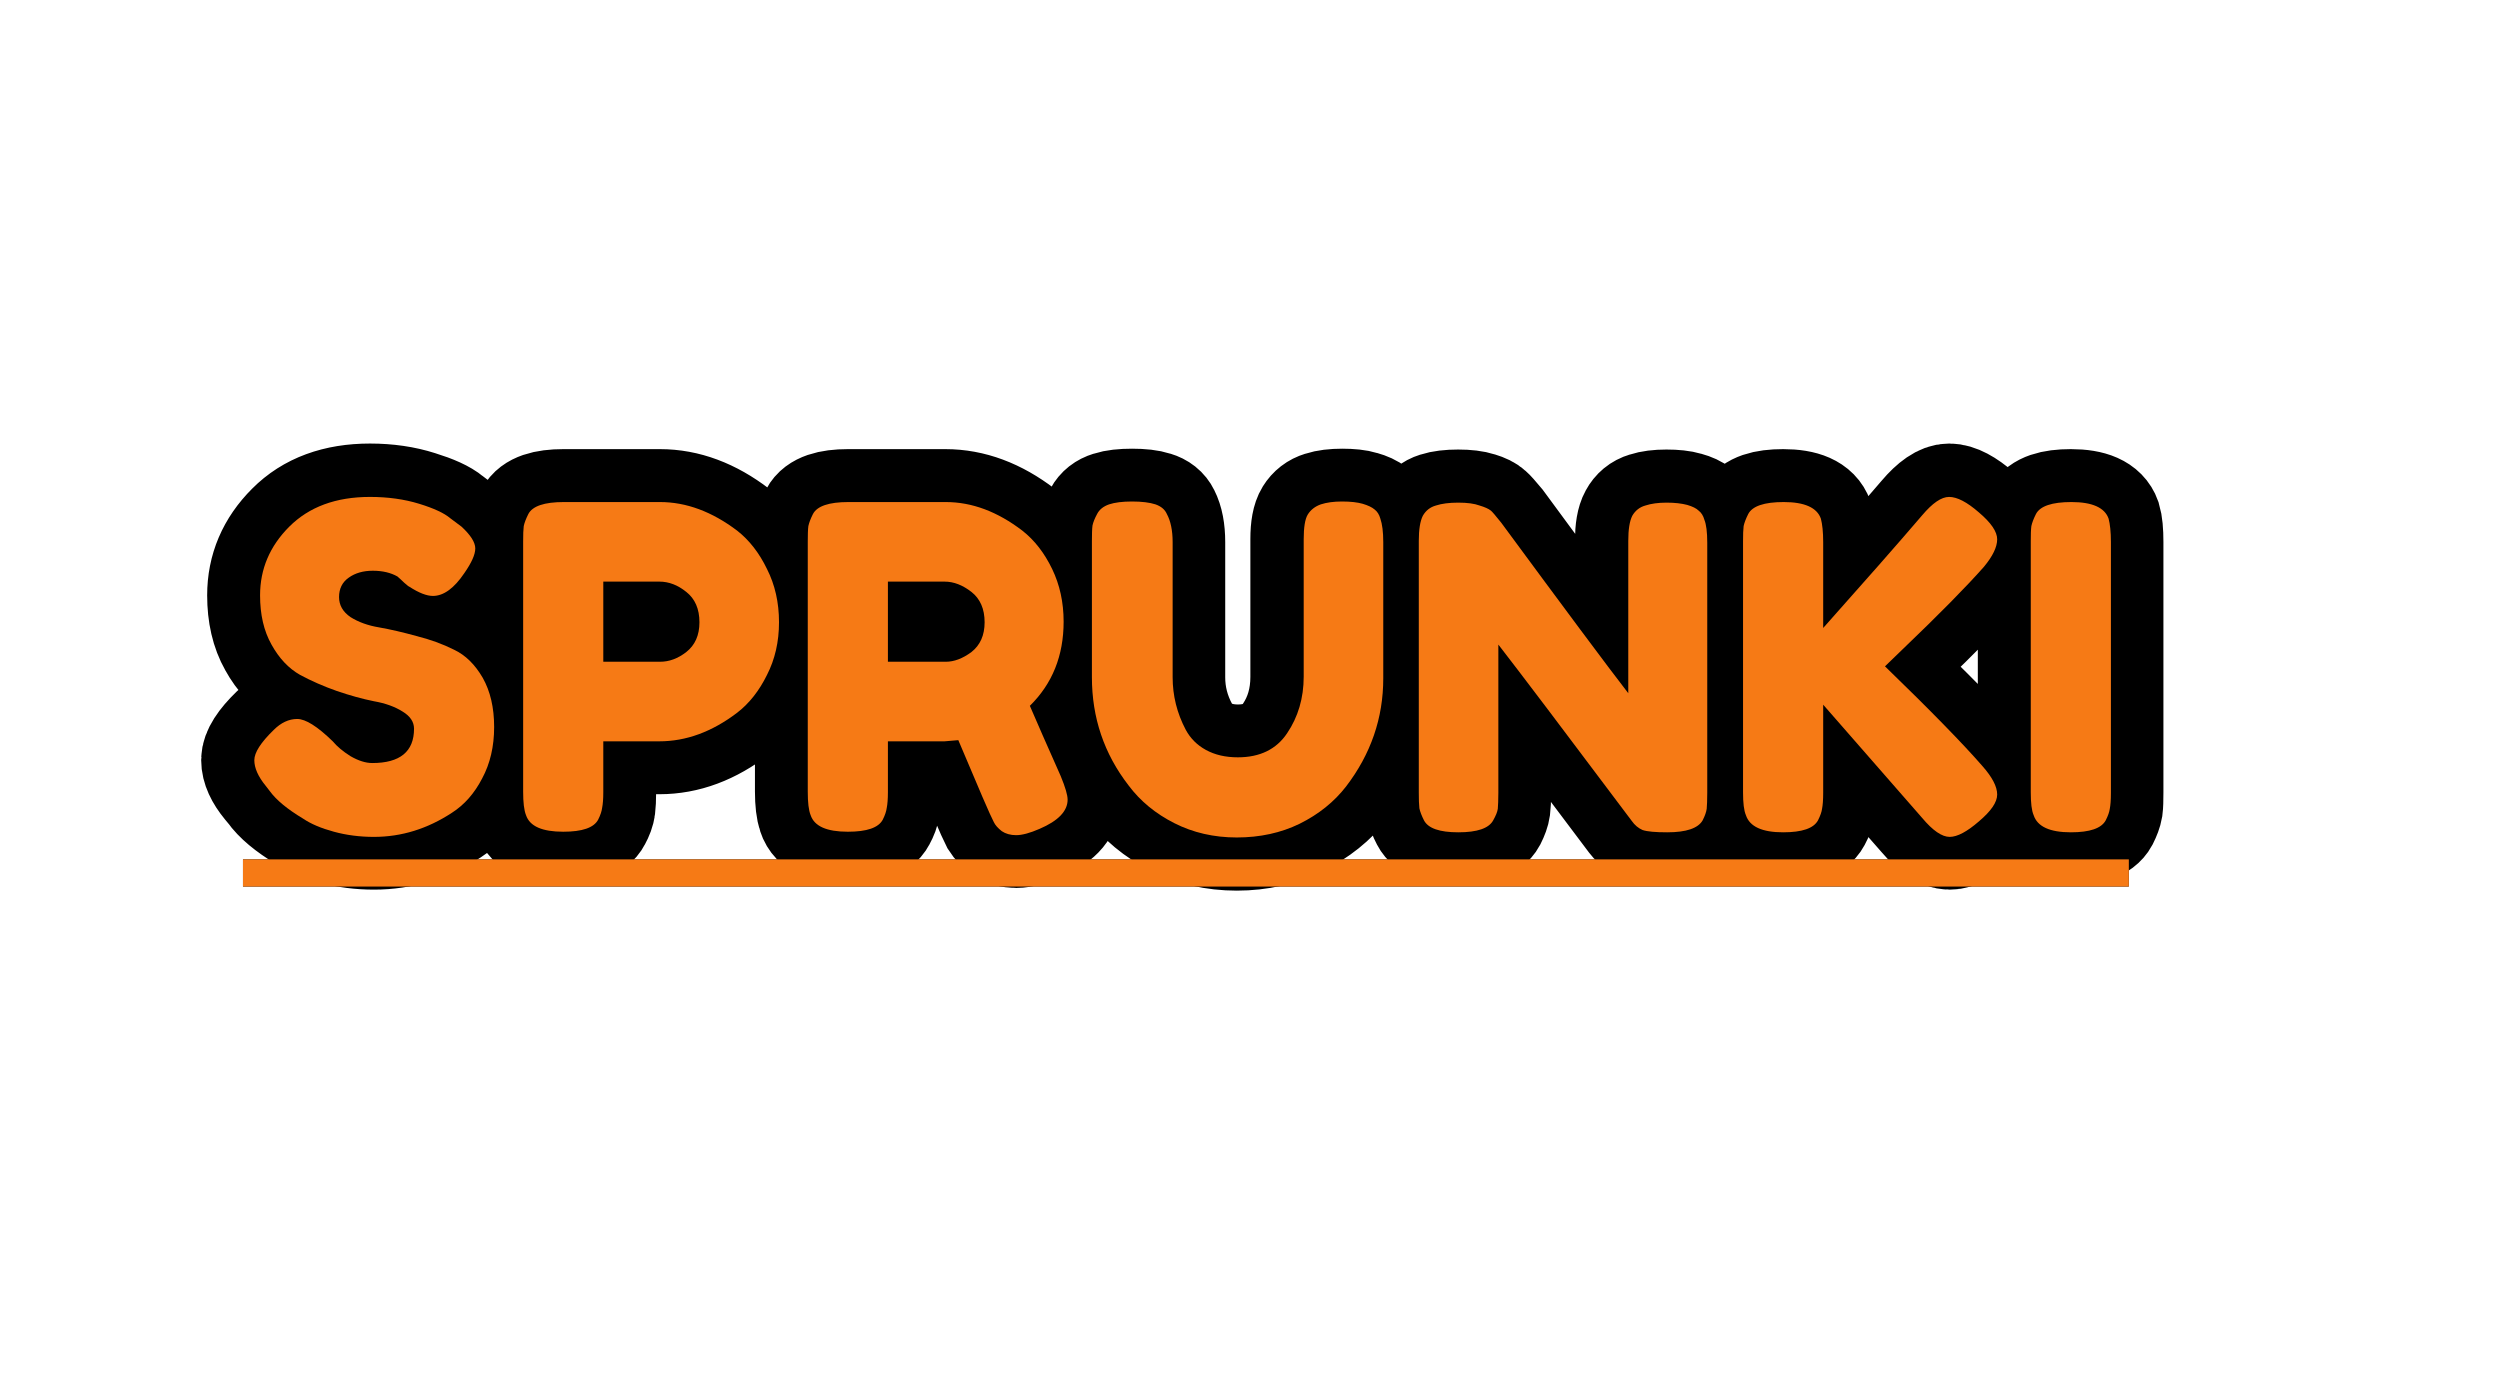
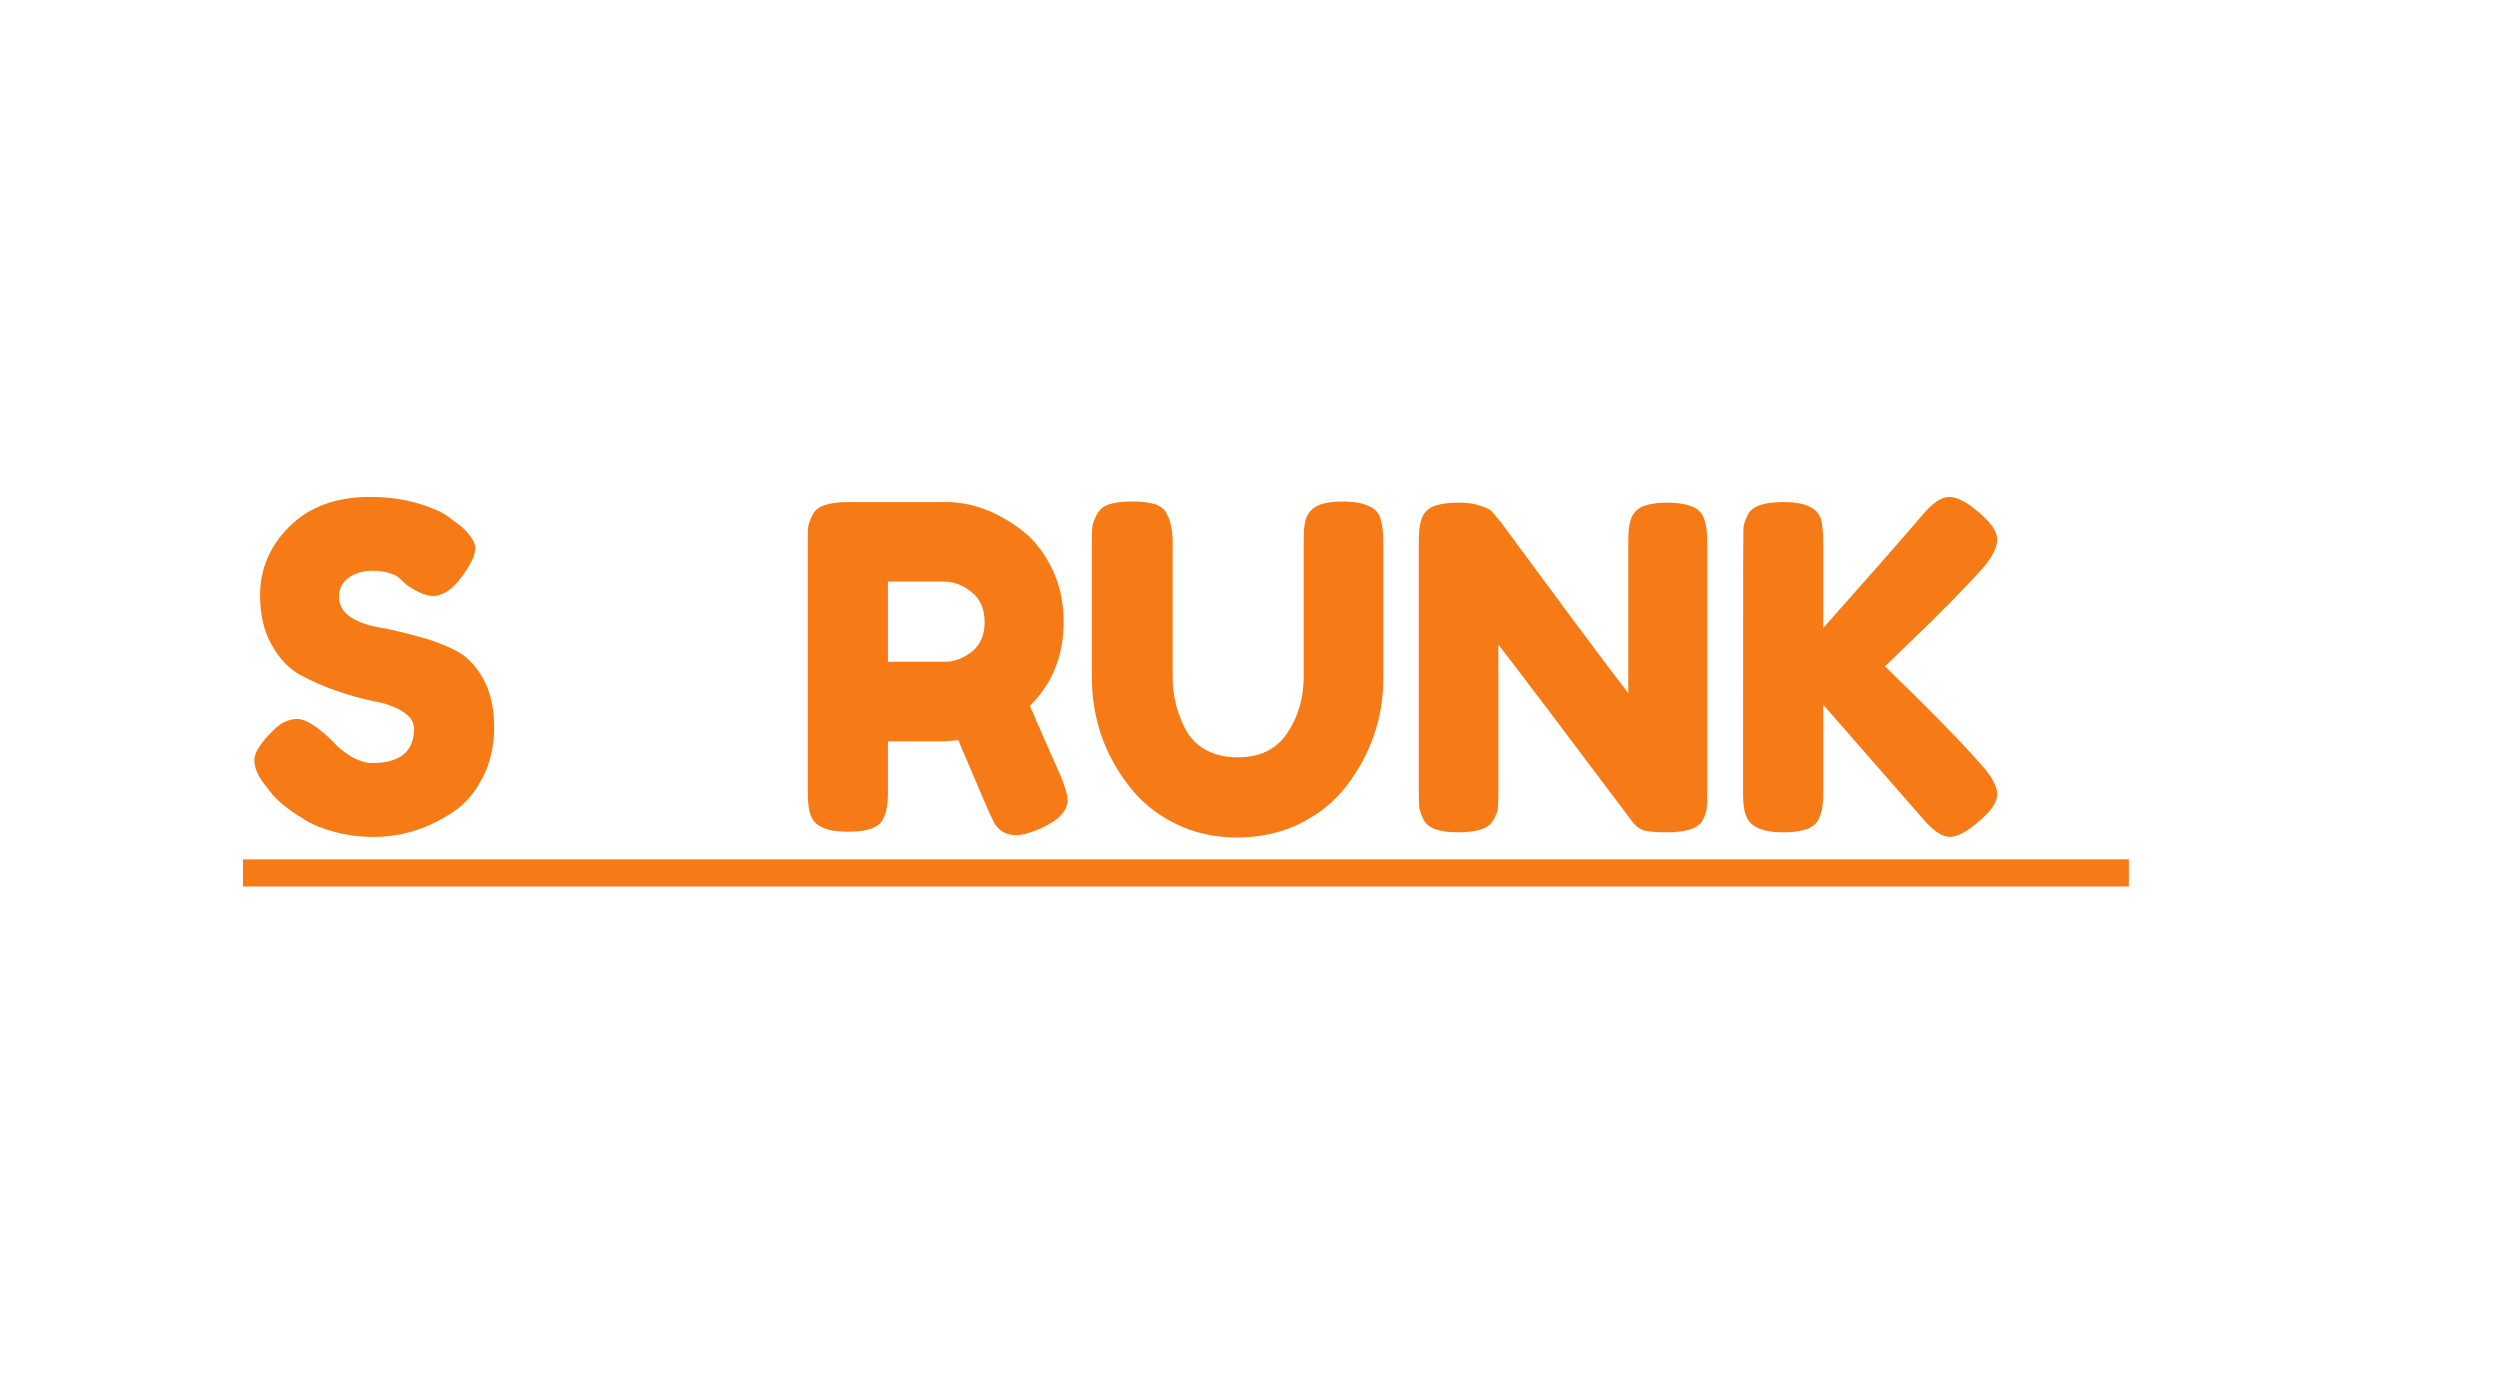
<svg xmlns="http://www.w3.org/2000/svg" width="91" zoomAndPan="magnify" viewBox="0 0 68.25 37.5" height="50" preserveAspectRatio="xMidYMid meet" version="1.0">
  <defs>
    <g />
    <clipPath id="299f3c66c5">
      <path d="M 0.078 0 L 67.43 0 L 67.43 37.008 L 0.078 37.008 Z M 0.078 0 " clip-rule="nonzero" />
    </clipPath>
  </defs>
-   <path fill="#000000" d="M 6.633 23.461 L 58.117 23.461 L 58.117 24.203 L 6.633 24.203 Z M 6.633 23.461 " fill-opacity="1" fill-rule="nonzero" />
  <g clip-path="url(#299f3c66c5)">
-     <path stroke-linecap="butt" transform="matrix(0.74, 0, 0, 0.74, 5.556, 10.14)" fill="none" stroke-linejoin="miter" d="M 2.299 15.285 C 2.009 14.932 1.867 14.615 1.867 14.335 C 1.867 14.05 2.104 13.676 2.584 13.211 C 2.859 12.947 3.154 12.81 3.461 12.81 C 3.772 12.81 4.205 13.09 4.759 13.644 C 4.912 13.829 5.134 14.014 5.424 14.182 C 5.709 14.357 5.978 14.441 6.226 14.441 C 7.255 14.441 7.767 14.019 7.767 13.18 C 7.767 12.921 7.625 12.71 7.345 12.541 C 7.065 12.367 6.712 12.24 6.289 12.161 C 5.867 12.087 5.413 11.96 4.928 11.792 C 4.437 11.617 3.983 11.412 3.561 11.179 C 3.144 10.947 2.79 10.583 2.511 10.076 C 2.226 9.575 2.088 8.968 2.088 8.261 C 2.088 7.284 2.447 6.435 3.176 5.706 C 3.899 4.978 4.886 4.614 6.142 4.614 C 6.807 4.614 7.414 4.704 7.957 4.878 C 8.506 5.047 8.886 5.221 9.097 5.4 L 9.514 5.717 C 9.857 6.039 10.031 6.308 10.031 6.53 C 10.031 6.751 9.899 7.057 9.63 7.443 C 9.256 7.997 8.865 8.277 8.469 8.277 C 8.232 8.277 7.947 8.166 7.604 7.944 C 7.572 7.918 7.503 7.865 7.408 7.775 C 7.319 7.685 7.234 7.617 7.155 7.559 C 6.923 7.416 6.627 7.342 6.263 7.342 C 5.904 7.342 5.609 7.427 5.371 7.601 C 5.128 7.775 5.012 8.013 5.012 8.319 C 5.012 8.62 5.155 8.868 5.434 9.058 C 5.714 9.242 6.068 9.374 6.49 9.443 C 6.912 9.506 7.371 9.607 7.868 9.744 C 8.364 9.881 8.828 10.05 9.25 10.25 C 9.667 10.451 10.021 10.799 10.301 11.29 C 10.586 11.781 10.728 12.388 10.728 13.111 C 10.728 13.834 10.586 14.467 10.295 15.016 C 10.01 15.56 9.63 15.987 9.166 16.288 C 8.269 16.874 7.308 17.164 6.289 17.164 C 5.767 17.164 5.276 17.101 4.806 16.974 C 4.342 16.848 3.967 16.689 3.682 16.499 C 3.096 16.146 2.685 15.803 2.453 15.47 Z M 20.788 7.279 C 21.078 7.865 21.226 8.519 21.226 9.237 C 21.226 9.955 21.078 10.609 20.788 11.19 C 20.503 11.77 20.133 12.235 19.679 12.578 C 18.756 13.29 17.806 13.644 16.819 13.644 L 14.744 13.644 L 14.744 15.518 C 14.744 15.776 14.734 15.966 14.718 16.093 C 14.702 16.225 14.649 16.367 14.56 16.531 C 14.407 16.832 13.974 16.985 13.261 16.985 C 12.491 16.985 12.037 16.779 11.9 16.367 C 11.836 16.183 11.799 15.892 11.799 15.502 L 11.799 6.282 C 11.799 6.023 11.81 5.833 11.826 5.706 C 11.842 5.58 11.894 5.432 11.984 5.263 C 12.137 4.967 12.57 4.82 13.277 4.82 L 16.84 4.82 C 17.811 4.82 18.756 5.173 19.679 5.88 C 20.133 6.224 20.503 6.693 20.788 7.279 Z M 16.84 10.704 C 17.172 10.704 17.494 10.583 17.816 10.335 C 18.138 10.092 18.296 9.723 18.296 9.237 C 18.296 8.752 18.138 8.382 17.816 8.134 C 17.494 7.886 17.167 7.759 16.819 7.759 L 14.744 7.759 L 14.744 10.704 Z M 31.623 14.937 C 31.786 15.338 31.871 15.629 31.871 15.803 C 31.871 16.225 31.528 16.579 30.842 16.864 C 30.488 17.022 30.203 17.101 29.987 17.101 C 29.77 17.101 29.591 17.048 29.454 16.943 C 29.316 16.837 29.211 16.732 29.142 16.621 C 29.031 16.41 28.604 15.402 27.849 13.607 L 27.332 13.644 L 25.242 13.644 L 25.242 15.518 C 25.242 15.776 25.231 15.966 25.216 16.093 C 25.2 16.225 25.147 16.367 25.057 16.531 C 24.899 16.832 24.466 16.985 23.759 16.985 C 22.988 16.985 22.529 16.779 22.397 16.367 C 22.334 16.183 22.297 15.892 22.297 15.502 L 22.297 6.282 C 22.297 6.023 22.308 5.833 22.323 5.706 C 22.339 5.58 22.392 5.432 22.482 5.263 C 22.635 4.967 23.068 4.82 23.775 4.82 L 27.369 4.82 C 28.345 4.82 29.29 5.173 30.214 5.88 C 30.652 6.224 31.016 6.693 31.301 7.279 C 31.591 7.865 31.739 8.519 31.739 9.237 C 31.739 10.488 31.322 11.522 30.493 12.33 C 30.736 12.916 31.111 13.787 31.623 14.937 Z M 25.242 10.704 L 27.369 10.704 C 27.691 10.704 28.008 10.583 28.329 10.335 C 28.651 10.092 28.81 9.723 28.81 9.237 C 28.81 8.752 28.651 8.382 28.329 8.134 C 28.008 7.886 27.68 7.759 27.332 7.759 L 25.242 7.759 Z M 40.743 5.268 C 40.854 5.089 41.012 4.967 41.218 4.904 C 41.429 4.835 41.693 4.804 42.009 4.804 C 42.326 4.804 42.579 4.83 42.764 4.888 C 42.954 4.941 43.102 5.01 43.197 5.089 C 43.297 5.163 43.371 5.279 43.413 5.432 C 43.482 5.622 43.514 5.907 43.514 6.297 L 43.514 11.317 C 43.514 12.779 43.06 14.109 42.152 15.301 C 41.709 15.871 41.139 16.325 40.442 16.674 C 39.74 17.022 38.969 17.201 38.12 17.201 C 37.275 17.201 36.505 17.022 35.808 16.668 C 35.117 16.315 34.557 15.85 34.124 15.27 C 33.227 14.098 32.779 12.768 32.779 11.285 L 32.779 6.282 C 32.779 6.012 32.789 5.817 32.805 5.69 C 32.821 5.564 32.874 5.416 32.963 5.252 C 33.053 5.084 33.201 4.967 33.407 4.904 C 33.618 4.835 33.903 4.804 34.256 4.804 C 34.61 4.804 34.895 4.835 35.106 4.904 C 35.317 4.967 35.46 5.084 35.539 5.247 C 35.671 5.506 35.739 5.854 35.739 6.297 L 35.739 11.285 C 35.739 11.96 35.903 12.599 36.236 13.211 C 36.399 13.523 36.653 13.771 36.985 13.961 C 37.318 14.145 37.708 14.24 38.162 14.24 C 38.975 14.24 39.576 13.94 39.972 13.343 C 40.373 12.747 40.574 12.055 40.574 11.269 L 40.574 6.181 C 40.574 5.749 40.632 5.448 40.743 5.268 Z M 52.708 5.326 C 52.813 5.131 52.971 4.999 53.183 4.936 C 53.394 4.867 53.652 4.835 53.969 4.835 C 54.286 4.835 54.539 4.862 54.734 4.92 C 54.929 4.973 55.072 5.041 55.167 5.12 C 55.262 5.194 55.331 5.31 55.378 5.464 C 55.441 5.643 55.473 5.928 55.473 6.313 L 55.473 15.539 C 55.473 15.803 55.463 15.998 55.447 16.119 C 55.431 16.241 55.378 16.383 55.288 16.552 C 55.135 16.848 54.703 17.001 53.995 17.001 C 53.563 17.001 53.262 16.969 53.093 16.9 C 52.929 16.837 52.792 16.732 52.681 16.584 C 50.19 13.264 48.549 11.09 47.762 10.071 L 47.762 15.539 C 47.762 15.803 47.752 15.998 47.736 16.119 C 47.72 16.241 47.667 16.383 47.583 16.552 C 47.424 16.848 46.992 17.001 46.284 17.001 C 45.593 17.001 45.176 16.848 45.023 16.552 C 44.933 16.383 44.881 16.235 44.865 16.104 C 44.844 15.972 44.838 15.776 44.838 15.518 L 44.838 6.25 C 44.838 5.828 44.891 5.516 44.997 5.326 C 45.102 5.131 45.261 4.999 45.466 4.936 C 45.678 4.867 45.952 4.835 46.284 4.835 C 46.617 4.835 46.876 4.867 47.071 4.93 C 47.266 4.989 47.403 5.057 47.477 5.131 C 47.525 5.168 47.651 5.31 47.863 5.564 C 50.201 8.746 51.763 10.847 52.549 11.865 L 52.549 6.25 C 52.549 5.828 52.602 5.516 52.708 5.326 Z M 62.018 10.884 C 63.712 12.515 64.915 13.739 65.622 14.557 C 65.986 14.964 66.171 15.312 66.171 15.597 C 66.171 15.877 65.949 16.209 65.506 16.594 C 65.063 16.974 64.699 17.164 64.414 17.164 C 64.134 17.164 63.791 16.932 63.395 16.468 L 59.738 12.298 L 59.738 15.539 C 59.738 15.803 59.732 15.998 59.716 16.119 C 59.701 16.241 59.648 16.383 59.558 16.552 C 59.4 16.848 58.967 17.001 58.26 17.001 C 57.484 17.001 57.03 16.79 56.893 16.367 C 56.829 16.193 56.798 15.908 56.798 15.518 L 56.798 6.282 C 56.798 6.023 56.803 5.833 56.819 5.706 C 56.84 5.58 56.888 5.432 56.977 5.263 C 57.136 4.967 57.563 4.82 58.276 4.82 C 59.051 4.82 59.511 5.025 59.653 5.432 C 59.711 5.622 59.738 5.907 59.738 6.297 L 59.738 9.475 C 61.247 7.775 62.466 6.387 63.395 5.3 C 63.78 4.846 64.118 4.614 64.403 4.614 C 64.693 4.614 65.063 4.809 65.506 5.194 C 65.949 5.574 66.171 5.907 66.171 6.192 C 66.171 6.472 66.002 6.804 65.67 7.195 C 65.031 7.939 64.034 8.957 62.683 10.25 Z M 67.411 6.282 C 67.411 6.023 67.417 5.833 67.433 5.706 C 67.448 5.58 67.501 5.432 67.591 5.263 C 67.749 4.967 68.177 4.82 68.889 4.82 C 69.665 4.82 70.124 5.025 70.267 5.432 C 70.325 5.622 70.351 5.907 70.351 6.297 L 70.351 15.539 C 70.351 15.803 70.346 15.998 70.33 16.119 C 70.309 16.241 70.256 16.383 70.172 16.552 C 70.013 16.848 69.581 17.001 68.873 17.001 C 68.098 17.001 67.644 16.79 67.506 16.367 C 67.443 16.193 67.411 15.908 67.411 15.518 Z M 67.411 6.282 " stroke="#000000" stroke-width="3.907" stroke-opacity="1" stroke-miterlimit="4" />
-   </g>
+     </g>
  <path fill="#f67a15" d="M 6.633 23.461 L 58.117 23.461 L 58.117 24.203 L 6.633 24.203 Z M 6.633 23.461 " fill-opacity="1" fill-rule="nonzero" />
  <g fill="#f67a15" fill-opacity="1">
    <g transform="translate(6.631, 22.722)">
      <g>
        <path d="M 0.625 -1.266 C 0.414 -1.523 0.312 -1.758 0.312 -1.969 C 0.312 -2.176 0.488 -2.453 0.844 -2.797 C 1.039 -2.992 1.254 -3.094 1.484 -3.094 C 1.711 -3.094 2.035 -2.891 2.453 -2.484 C 2.566 -2.348 2.727 -2.211 2.938 -2.078 C 3.156 -1.953 3.352 -1.891 3.531 -1.891 C 4.289 -1.891 4.672 -2.203 4.672 -2.828 C 4.672 -3.016 4.566 -3.172 4.359 -3.297 C 4.148 -3.43 3.891 -3.523 3.578 -3.578 C 3.266 -3.641 2.926 -3.734 2.562 -3.859 C 2.207 -3.984 1.875 -4.129 1.562 -4.297 C 1.25 -4.473 0.988 -4.75 0.781 -5.125 C 0.57 -5.5 0.469 -5.945 0.469 -6.469 C 0.469 -7.188 0.734 -7.812 1.266 -8.344 C 1.805 -8.883 2.539 -9.156 3.469 -9.156 C 3.957 -9.156 4.406 -9.094 4.812 -8.969 C 5.219 -8.844 5.5 -8.711 5.656 -8.578 L 5.969 -8.344 C 6.219 -8.113 6.344 -7.914 6.344 -7.75 C 6.344 -7.582 6.242 -7.359 6.047 -7.078 C 5.766 -6.66 5.477 -6.453 5.188 -6.453 C 5.02 -6.453 4.805 -6.535 4.547 -6.703 C 4.523 -6.711 4.477 -6.75 4.406 -6.812 C 4.332 -6.883 4.27 -6.941 4.219 -6.984 C 4.039 -7.086 3.816 -7.141 3.547 -7.141 C 3.285 -7.141 3.066 -7.078 2.891 -6.953 C 2.711 -6.828 2.625 -6.648 2.625 -6.422 C 2.625 -6.203 2.727 -6.02 2.938 -5.875 C 3.156 -5.738 3.414 -5.645 3.719 -5.594 C 4.031 -5.539 4.367 -5.461 4.734 -5.359 C 5.109 -5.266 5.453 -5.141 5.766 -4.984 C 6.078 -4.836 6.336 -4.582 6.547 -4.219 C 6.754 -3.852 6.859 -3.406 6.859 -2.875 C 6.859 -2.344 6.75 -1.875 6.531 -1.469 C 6.32 -1.062 6.047 -0.75 5.703 -0.531 C 5.035 -0.094 4.328 0.125 3.578 0.125 C 3.191 0.125 2.828 0.078 2.484 -0.016 C 2.141 -0.109 1.859 -0.227 1.641 -0.375 C 1.211 -0.633 0.91 -0.883 0.734 -1.125 Z M 0.625 -1.266 " />
      </g>
    </g>
  </g>
  <g fill="#f67a15" fill-opacity="1">
    <g transform="translate(13.798, 22.722)">
      <g>
-         <path d="M 7.141 -7.188 C 7.359 -6.758 7.469 -6.273 7.469 -5.734 C 7.469 -5.203 7.359 -4.723 7.141 -4.297 C 6.93 -3.867 6.66 -3.523 6.328 -3.266 C 5.641 -2.742 4.93 -2.484 4.203 -2.484 L 2.672 -2.484 L 2.672 -1.094 C 2.672 -0.906 2.66 -0.766 2.641 -0.672 C 2.629 -0.578 2.594 -0.469 2.531 -0.344 C 2.414 -0.125 2.098 -0.016 1.578 -0.016 C 1.004 -0.016 0.664 -0.164 0.562 -0.469 C 0.508 -0.602 0.484 -0.816 0.484 -1.109 L 0.484 -7.938 C 0.484 -8.125 0.488 -8.266 0.5 -8.359 C 0.52 -8.453 0.562 -8.562 0.625 -8.688 C 0.738 -8.906 1.062 -9.016 1.594 -9.016 L 4.219 -9.016 C 4.938 -9.016 5.641 -8.754 6.328 -8.234 C 6.66 -7.973 6.93 -7.625 7.141 -7.188 Z M 4.219 -4.656 C 4.469 -4.656 4.707 -4.742 4.938 -4.922 C 5.176 -5.109 5.297 -5.379 5.297 -5.734 C 5.297 -6.098 5.176 -6.375 4.938 -6.562 C 4.707 -6.75 4.461 -6.844 4.203 -6.844 L 2.672 -6.844 L 2.672 -4.656 Z M 4.219 -4.656 " />
-       </g>
+         </g>
    </g>
  </g>
  <g fill="#f67a15" fill-opacity="1">
    <g transform="translate(21.568, 22.722)">
      <g>
        <path d="M 7.391 -1.531 C 7.516 -1.227 7.578 -1.016 7.578 -0.891 C 7.578 -0.578 7.32 -0.312 6.812 -0.094 C 6.551 0.02 6.336 0.078 6.172 0.078 C 6.016 0.078 5.883 0.039 5.781 -0.031 C 5.676 -0.113 5.602 -0.195 5.562 -0.281 C 5.477 -0.438 5.156 -1.18 4.594 -2.516 L 4.219 -2.484 L 2.672 -2.484 L 2.672 -1.094 C 2.672 -0.906 2.66 -0.766 2.641 -0.672 C 2.629 -0.578 2.594 -0.469 2.531 -0.344 C 2.414 -0.125 2.098 -0.016 1.578 -0.016 C 1.004 -0.016 0.664 -0.164 0.562 -0.469 C 0.508 -0.602 0.484 -0.816 0.484 -1.109 L 0.484 -7.938 C 0.484 -8.125 0.488 -8.266 0.5 -8.359 C 0.52 -8.453 0.562 -8.562 0.625 -8.688 C 0.738 -8.906 1.062 -9.016 1.594 -9.016 L 4.25 -9.016 C 4.969 -9.016 5.664 -8.754 6.344 -8.234 C 6.676 -7.973 6.945 -7.625 7.156 -7.188 C 7.363 -6.758 7.469 -6.281 7.469 -5.75 C 7.469 -4.82 7.16 -4.055 6.547 -3.453 C 6.734 -3.016 7.016 -2.375 7.391 -1.531 Z M 2.672 -4.656 L 4.25 -4.656 C 4.477 -4.656 4.711 -4.742 4.953 -4.922 C 5.191 -5.109 5.312 -5.379 5.312 -5.734 C 5.312 -6.098 5.191 -6.375 4.953 -6.562 C 4.711 -6.75 4.469 -6.844 4.219 -6.844 L 2.672 -6.844 Z M 2.672 -4.656 " />
      </g>
    </g>
  </g>
  <g fill="#f67a15" fill-opacity="1">
    <g transform="translate(29.325, 22.722)">
      <g>
        <path d="M 6.375 -8.672 C 6.457 -8.805 6.578 -8.898 6.734 -8.953 C 6.891 -9.004 7.082 -9.031 7.312 -9.031 C 7.551 -9.031 7.738 -9.008 7.875 -8.969 C 8.02 -8.926 8.129 -8.875 8.203 -8.812 C 8.273 -8.758 8.328 -8.676 8.359 -8.562 C 8.41 -8.414 8.438 -8.203 8.438 -7.922 L 8.438 -4.203 C 8.438 -3.117 8.098 -2.133 7.422 -1.25 C 7.098 -0.832 6.676 -0.492 6.156 -0.234 C 5.645 0.016 5.07 0.141 4.438 0.141 C 3.812 0.141 3.242 0.008 2.734 -0.25 C 2.223 -0.508 1.805 -0.852 1.484 -1.281 C 0.816 -2.145 0.484 -3.129 0.484 -4.234 L 0.484 -7.938 C 0.484 -8.133 0.488 -8.281 0.5 -8.375 C 0.52 -8.469 0.562 -8.57 0.625 -8.688 C 0.688 -8.812 0.797 -8.898 0.953 -8.953 C 1.109 -9.004 1.316 -9.031 1.578 -9.031 C 1.848 -9.031 2.062 -9.004 2.219 -8.953 C 2.375 -8.898 2.477 -8.812 2.531 -8.688 C 2.633 -8.5 2.688 -8.242 2.688 -7.922 L 2.688 -4.234 C 2.688 -3.734 2.805 -3.254 3.047 -2.797 C 3.172 -2.566 3.352 -2.383 3.594 -2.25 C 3.844 -2.113 4.133 -2.047 4.469 -2.047 C 5.07 -2.047 5.52 -2.266 5.812 -2.703 C 6.113 -3.148 6.266 -3.664 6.266 -4.25 L 6.266 -8 C 6.266 -8.32 6.301 -8.547 6.375 -8.672 Z M 6.375 -8.672 " />
      </g>
    </g>
  </g>
  <g fill="#f67a15" fill-opacity="1">
    <g transform="translate(38.249, 22.722)">
      <g>
        <path d="M 6.312 -8.641 C 6.395 -8.785 6.516 -8.879 6.672 -8.922 C 6.828 -8.973 7.02 -9 7.25 -9 C 7.477 -9 7.664 -8.977 7.812 -8.938 C 7.957 -8.895 8.062 -8.844 8.125 -8.781 C 8.195 -8.727 8.25 -8.645 8.281 -8.531 C 8.332 -8.406 8.359 -8.195 8.359 -7.906 L 8.359 -1.078 C 8.359 -0.879 8.352 -0.734 8.344 -0.641 C 8.332 -0.555 8.297 -0.453 8.234 -0.328 C 8.109 -0.109 7.785 0 7.266 0 C 6.941 0 6.719 -0.02 6.594 -0.062 C 6.477 -0.113 6.379 -0.195 6.297 -0.312 C 4.453 -2.77 3.238 -4.375 2.656 -5.125 L 2.656 -1.078 C 2.656 -0.879 2.648 -0.734 2.641 -0.641 C 2.629 -0.555 2.586 -0.453 2.516 -0.328 C 2.398 -0.109 2.082 0 1.562 0 C 1.051 0 0.738 -0.109 0.625 -0.328 C 0.562 -0.453 0.52 -0.562 0.5 -0.656 C 0.488 -0.758 0.484 -0.906 0.484 -1.094 L 0.484 -7.953 C 0.484 -8.266 0.52 -8.492 0.594 -8.641 C 0.676 -8.785 0.797 -8.879 0.953 -8.922 C 1.109 -8.973 1.312 -9 1.562 -9 C 1.812 -9 2.004 -8.973 2.141 -8.922 C 2.285 -8.879 2.391 -8.832 2.453 -8.781 C 2.484 -8.758 2.578 -8.648 2.734 -8.453 C 4.461 -6.109 5.617 -4.555 6.203 -3.797 L 6.203 -7.953 C 6.203 -8.266 6.238 -8.492 6.312 -8.641 Z M 6.312 -8.641 " />
      </g>
    </g>
  </g>
  <g fill="#f67a15" fill-opacity="1">
    <g transform="translate(47.101, 22.722)">
      <g>
-         <path d="M 4.359 -4.531 C 5.609 -3.32 6.492 -2.414 7.016 -1.812 C 7.285 -1.508 7.422 -1.25 7.422 -1.031 C 7.422 -0.82 7.254 -0.578 6.922 -0.297 C 6.598 -0.016 6.332 0.125 6.125 0.125 C 5.914 0.125 5.664 -0.047 5.375 -0.391 L 2.672 -3.484 L 2.672 -1.078 C 2.672 -0.879 2.66 -0.734 2.641 -0.641 C 2.629 -0.555 2.594 -0.453 2.531 -0.328 C 2.414 -0.109 2.098 0 1.578 0 C 1.004 0 0.664 -0.156 0.562 -0.469 C 0.508 -0.594 0.484 -0.801 0.484 -1.094 L 0.484 -7.938 C 0.484 -8.125 0.488 -8.266 0.5 -8.359 C 0.52 -8.453 0.562 -8.562 0.625 -8.688 C 0.738 -8.906 1.062 -9.016 1.594 -9.016 C 2.164 -9.016 2.504 -8.863 2.609 -8.562 C 2.648 -8.414 2.672 -8.203 2.672 -7.922 L 2.672 -5.578 C 3.785 -6.828 4.688 -7.852 5.375 -8.656 C 5.656 -8.988 5.898 -9.156 6.109 -9.156 C 6.328 -9.156 6.598 -9.016 6.922 -8.734 C 7.254 -8.453 7.422 -8.207 7.422 -8 C 7.422 -7.789 7.301 -7.539 7.062 -7.25 C 6.582 -6.707 5.844 -5.957 4.844 -5 Z M 4.359 -4.531 " />
+         <path d="M 4.359 -4.531 C 5.609 -3.32 6.492 -2.414 7.016 -1.812 C 7.285 -1.508 7.422 -1.25 7.422 -1.031 C 7.422 -0.82 7.254 -0.578 6.922 -0.297 C 6.598 -0.016 6.332 0.125 6.125 0.125 C 5.914 0.125 5.664 -0.047 5.375 -0.391 L 2.672 -3.484 L 2.672 -1.078 C 2.672 -0.879 2.66 -0.734 2.641 -0.641 C 2.629 -0.555 2.594 -0.453 2.531 -0.328 C 2.414 -0.109 2.098 0 1.578 0 C 1.004 0 0.664 -0.156 0.562 -0.469 C 0.508 -0.594 0.484 -0.801 0.484 -1.094 C 0.484 -8.125 0.488 -8.266 0.5 -8.359 C 0.52 -8.453 0.562 -8.562 0.625 -8.688 C 0.738 -8.906 1.062 -9.016 1.594 -9.016 C 2.164 -9.016 2.504 -8.863 2.609 -8.562 C 2.648 -8.414 2.672 -8.203 2.672 -7.922 L 2.672 -5.578 C 3.785 -6.828 4.688 -7.852 5.375 -8.656 C 5.656 -8.988 5.898 -9.156 6.109 -9.156 C 6.328 -9.156 6.598 -9.016 6.922 -8.734 C 7.254 -8.453 7.422 -8.207 7.422 -8 C 7.422 -7.789 7.301 -7.539 7.062 -7.25 C 6.582 -6.707 5.844 -5.957 4.844 -5 Z M 4.359 -4.531 " />
      </g>
    </g>
  </g>
  <g fill="#f67a15" fill-opacity="1">
    <g transform="translate(54.956, 22.722)">
      <g>
-         <path d="M 0.484 -7.938 C 0.484 -8.125 0.488 -8.266 0.5 -8.359 C 0.52 -8.453 0.562 -8.562 0.625 -8.688 C 0.738 -8.906 1.062 -9.016 1.594 -9.016 C 2.164 -9.016 2.504 -8.863 2.609 -8.562 C 2.648 -8.414 2.672 -8.203 2.672 -7.922 L 2.672 -1.078 C 2.672 -0.879 2.66 -0.734 2.641 -0.641 C 2.629 -0.555 2.594 -0.453 2.531 -0.328 C 2.414 -0.109 2.098 0 1.578 0 C 1.004 0 0.664 -0.156 0.562 -0.469 C 0.508 -0.594 0.484 -0.801 0.484 -1.094 Z M 0.484 -7.938 " />
-       </g>
+         </g>
    </g>
  </g>
</svg>